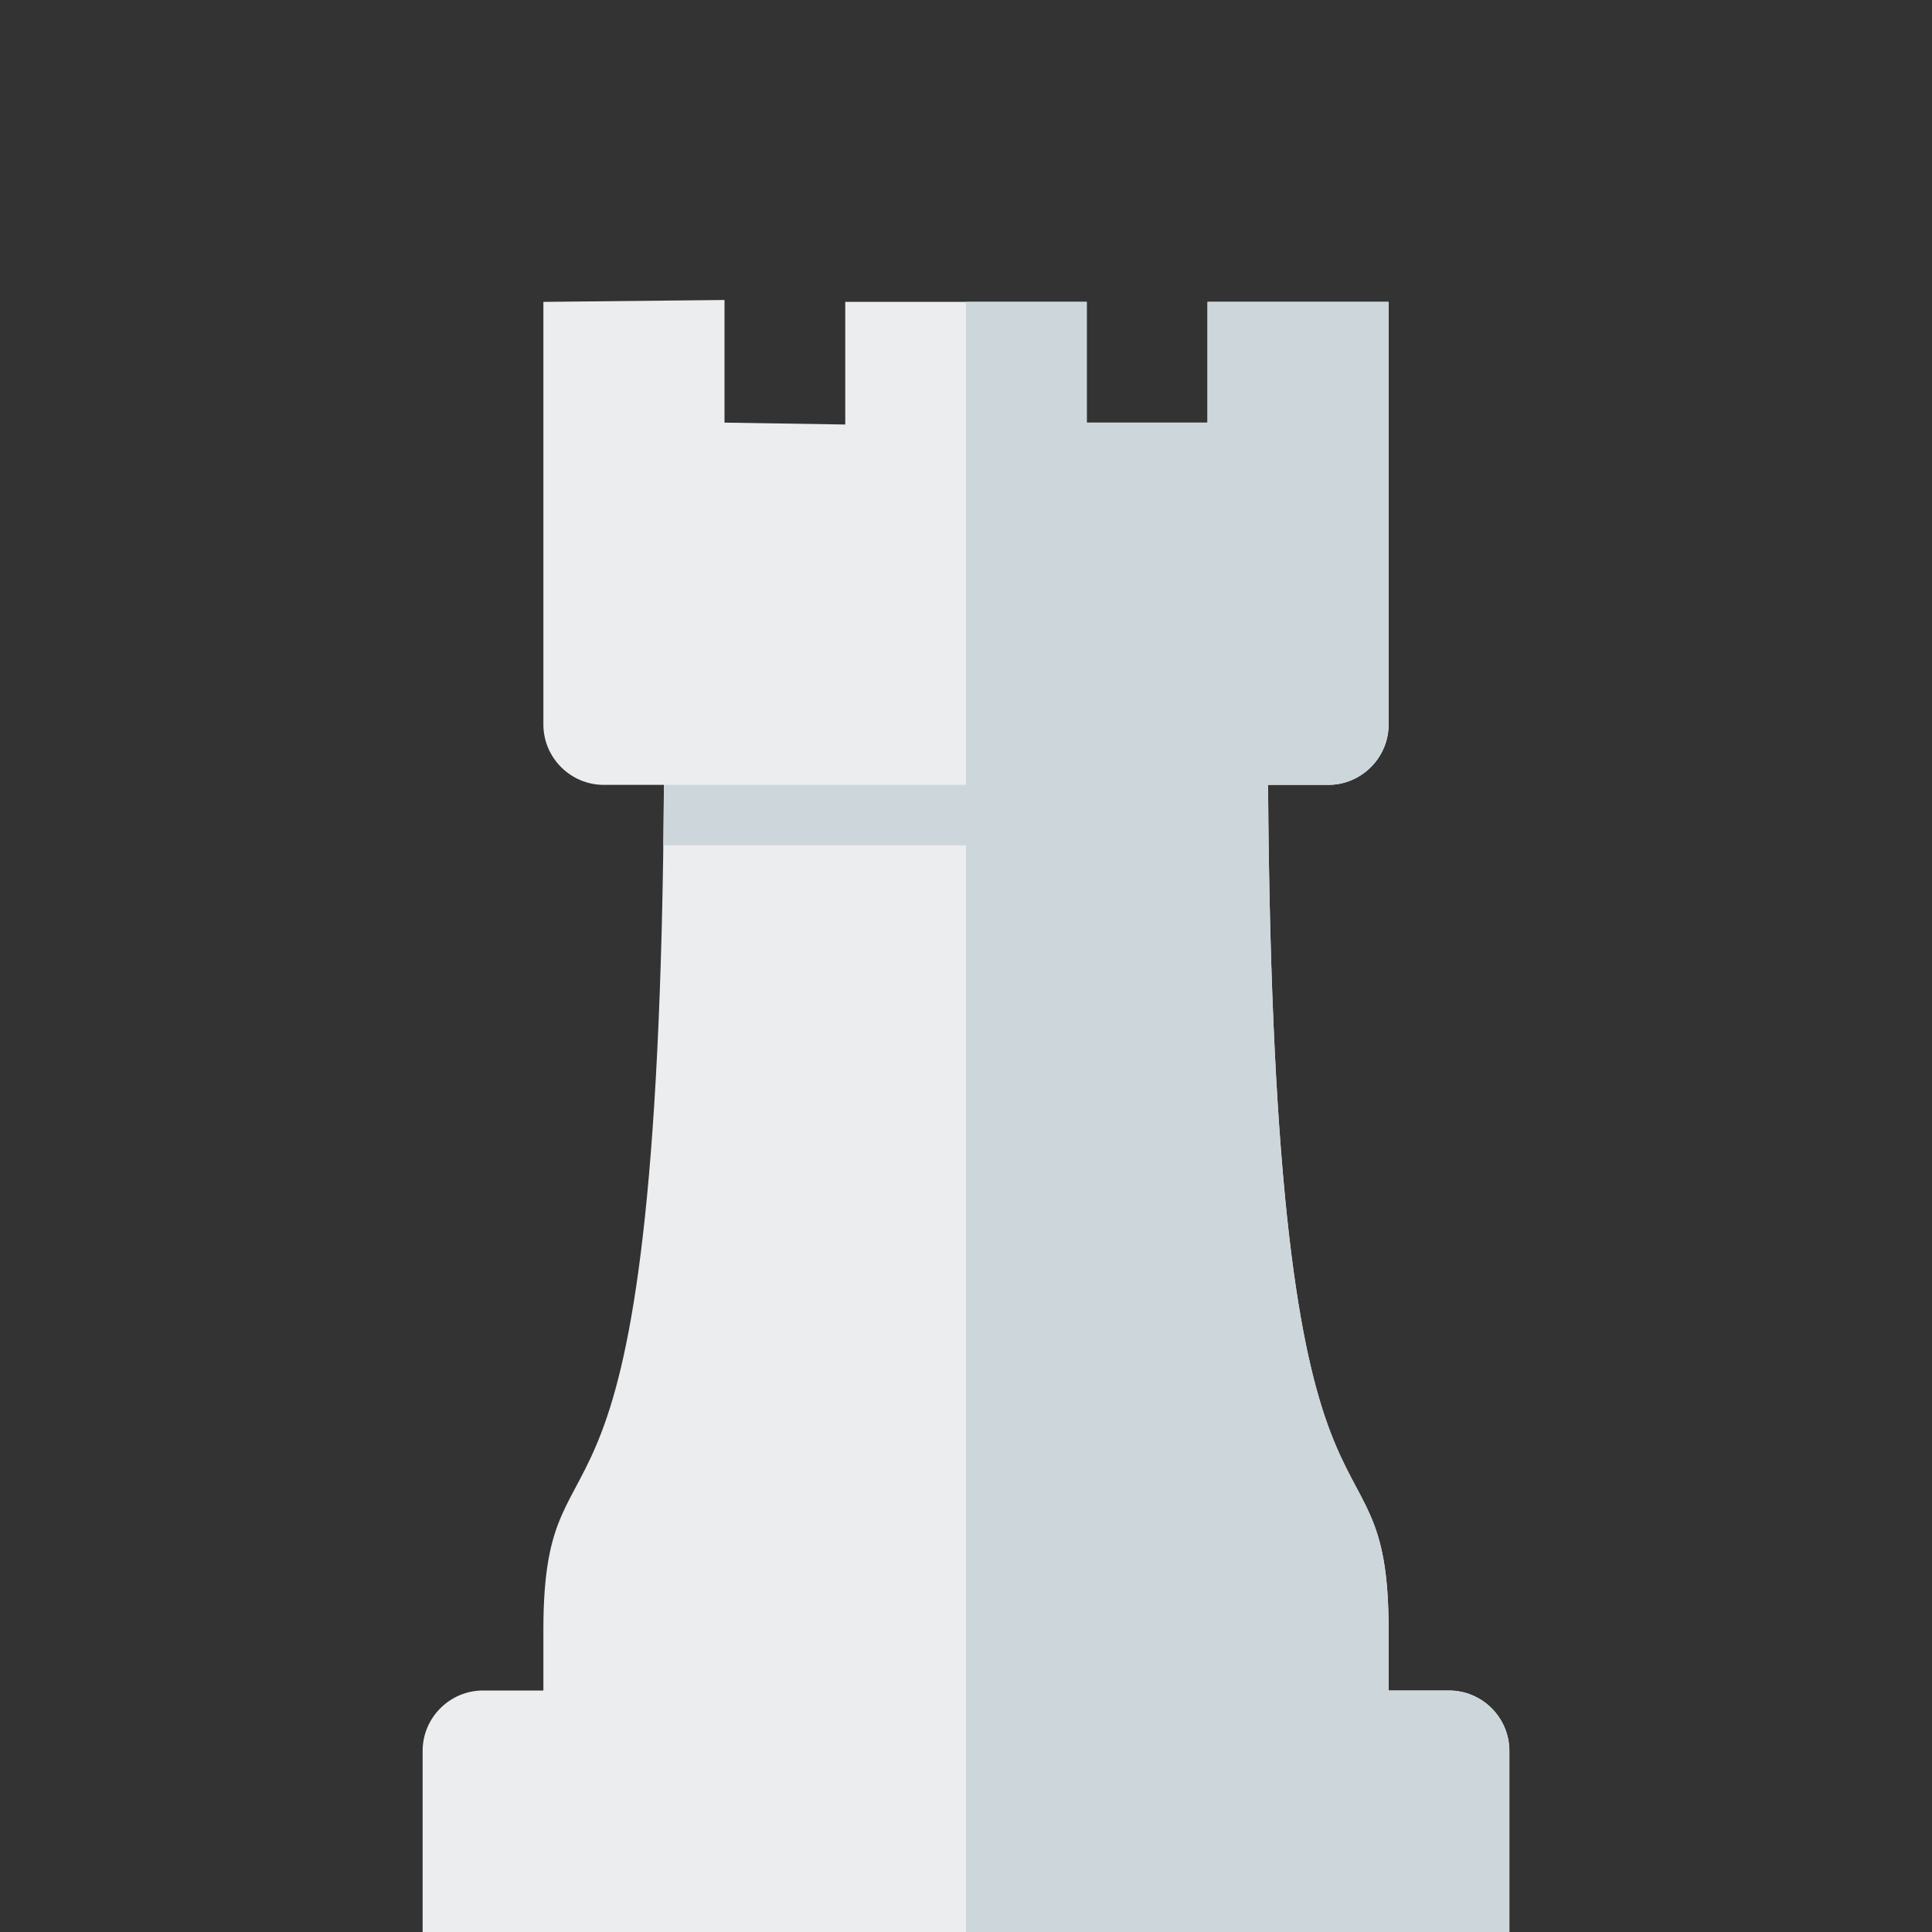
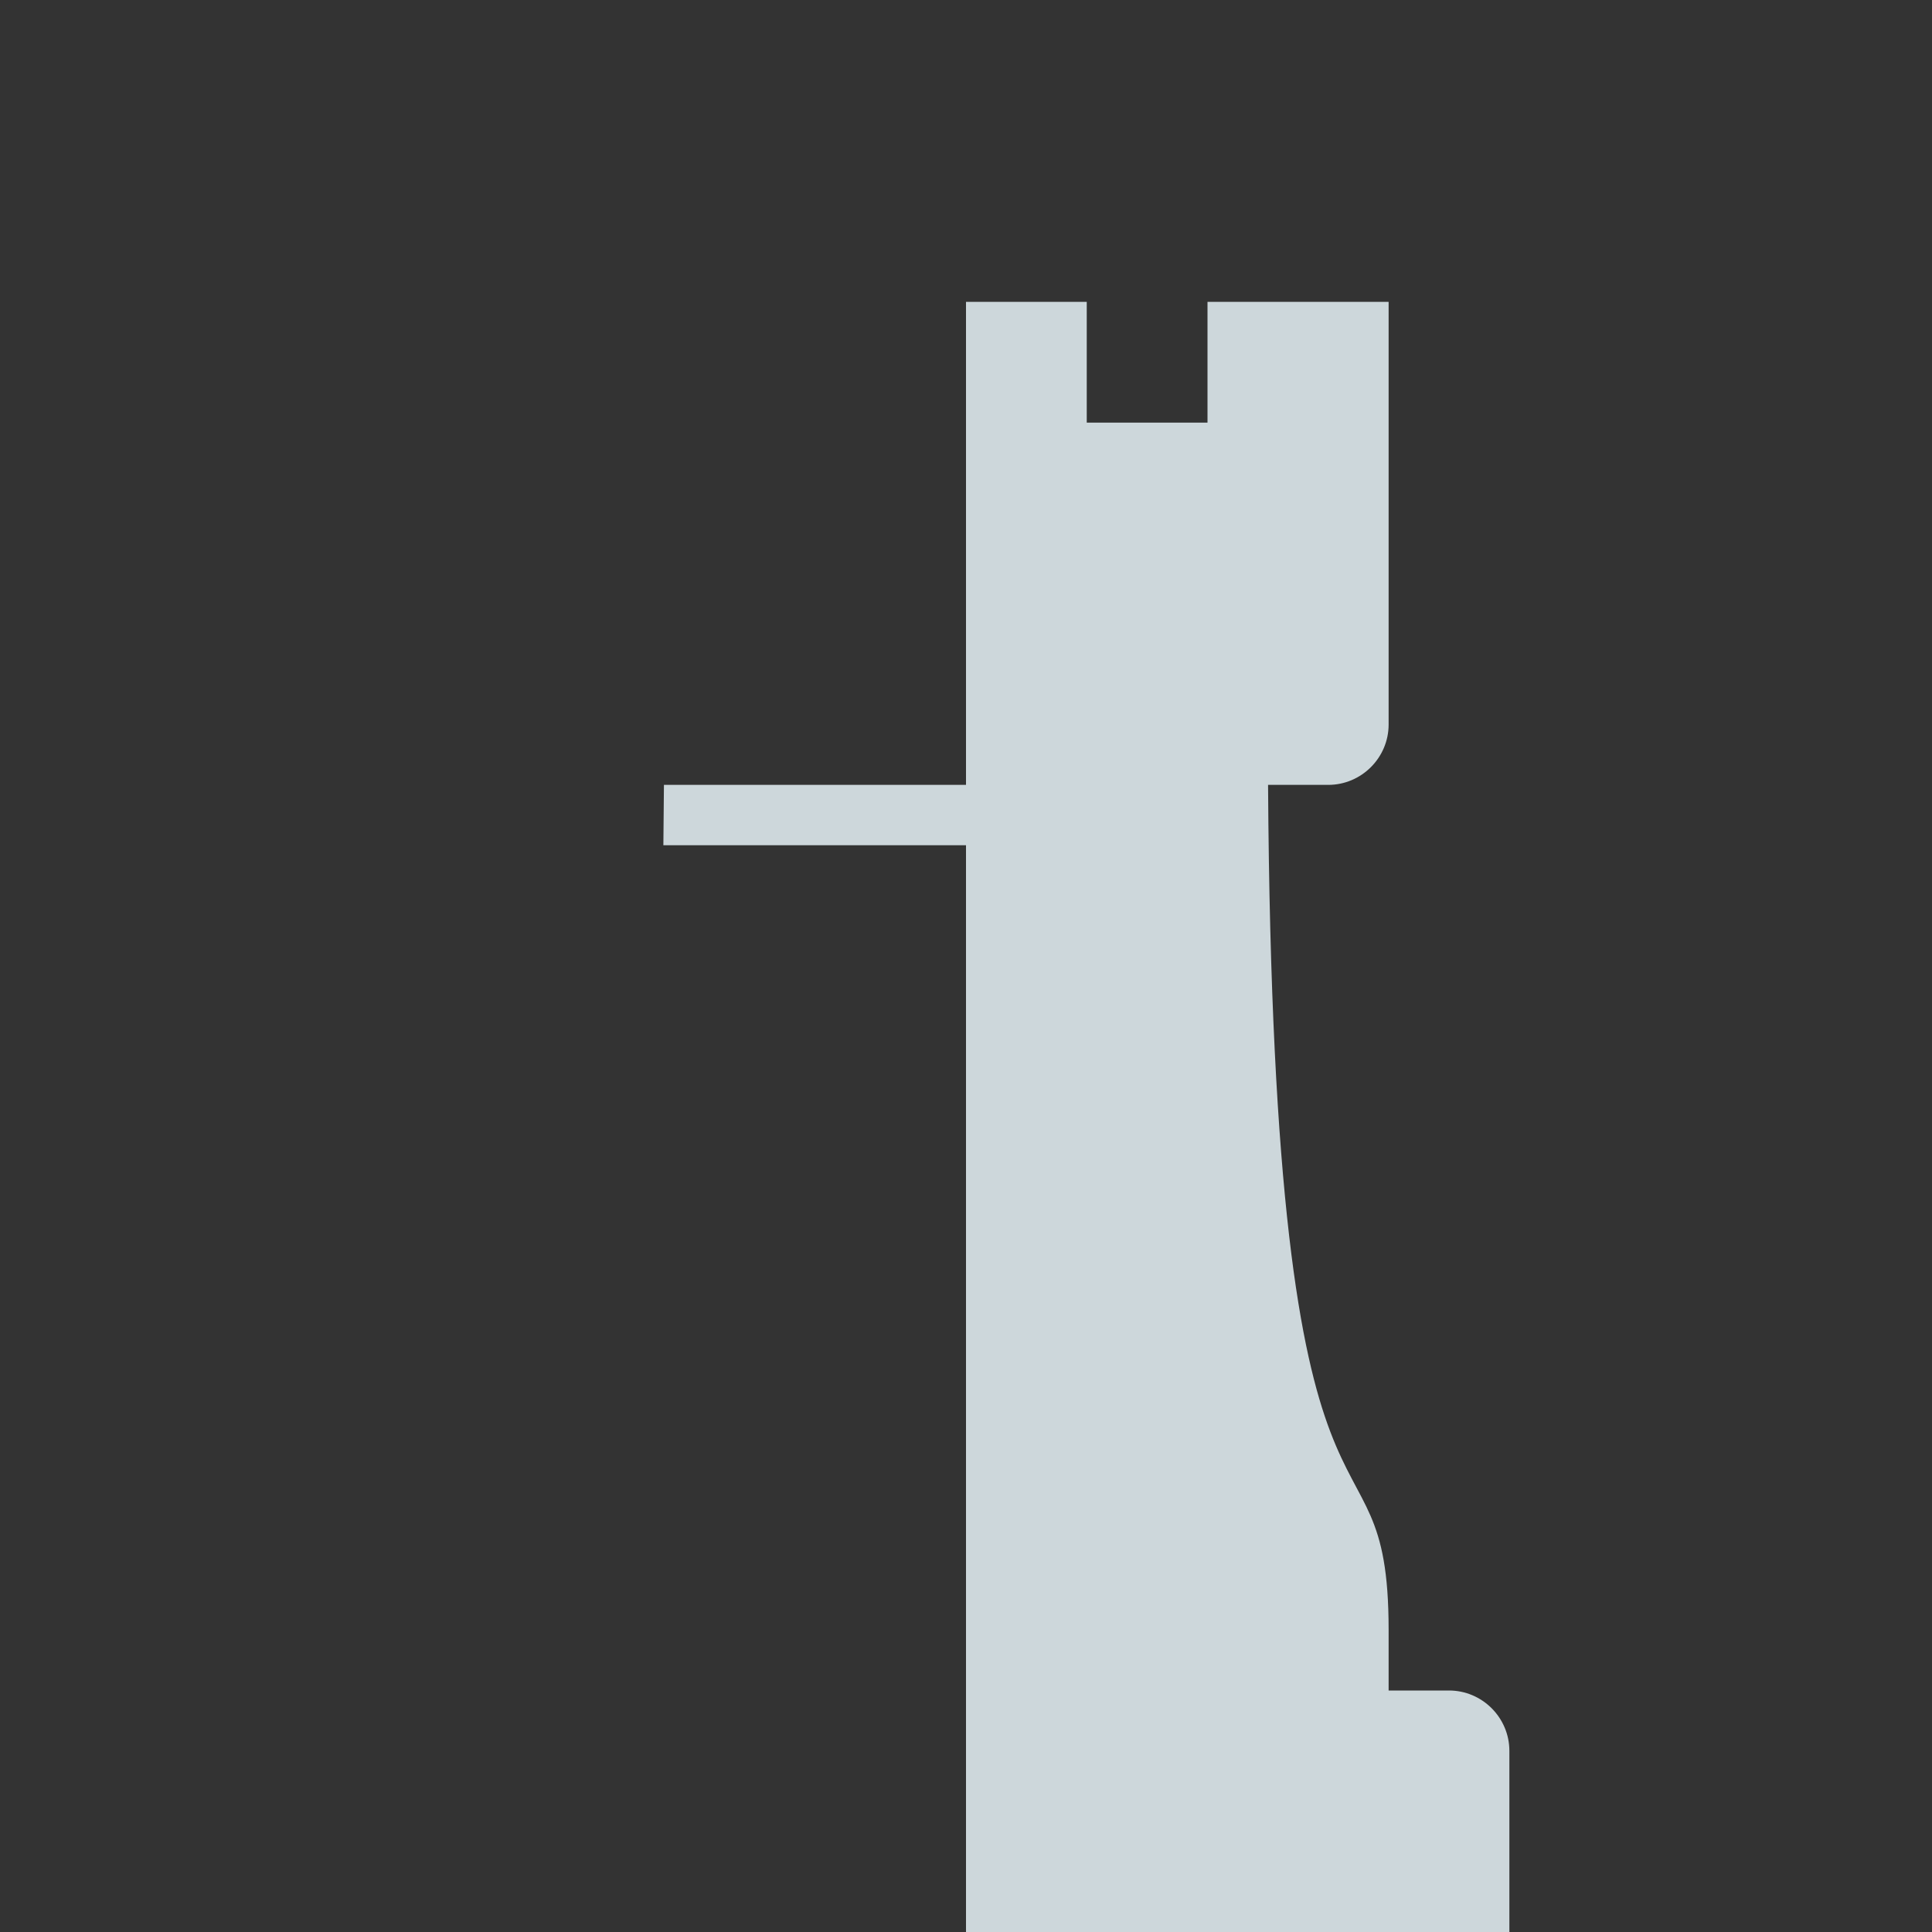
<svg xmlns="http://www.w3.org/2000/svg" version="1.1" viewBox="0 0 512 512">
  <rect x="0" y="0" width="512" height="512" fill="#333333" stroke="none" />
  <g>
-     <path d="M128,448l16,0l0,-16c0,-62.55 30.55,-2.95 31.95,-224l-15.95,0c-8.8,0 -16,-7.2 -16,-16l0,-112l48,-0.5l0,32.5l32,0.5l0,-32.5l64,0l0,32l32,0l0,-32l48,0l0,112c0,8.8 -7.2,16 -16,16l-15.95,0c1.4,221.05 31.95,161.45 31.95,224l0,16l16,0c8.8,0 16,7.2 16,16l0,48l-288,0l0,-48c0,-8.8 7.2,-16 16,-16z" fill="#ebedef" />
    <path d="M256,80l32,0l0,32l32,0l0,-32l48,0l0,112c0,8.8 -7.2,16 -16,16l-15.95,0c1.4,221.05 31.95,161.45 31.95,224l0,16l16,0c8.8,0 16,7.2 16,16l0,48l-144,0l0,-288l-80.2,0c0.05,-5.2 0.1,-10.5 0.15,-16l80.05,0z" fill="#cdd7db" />
  </g>
</svg>